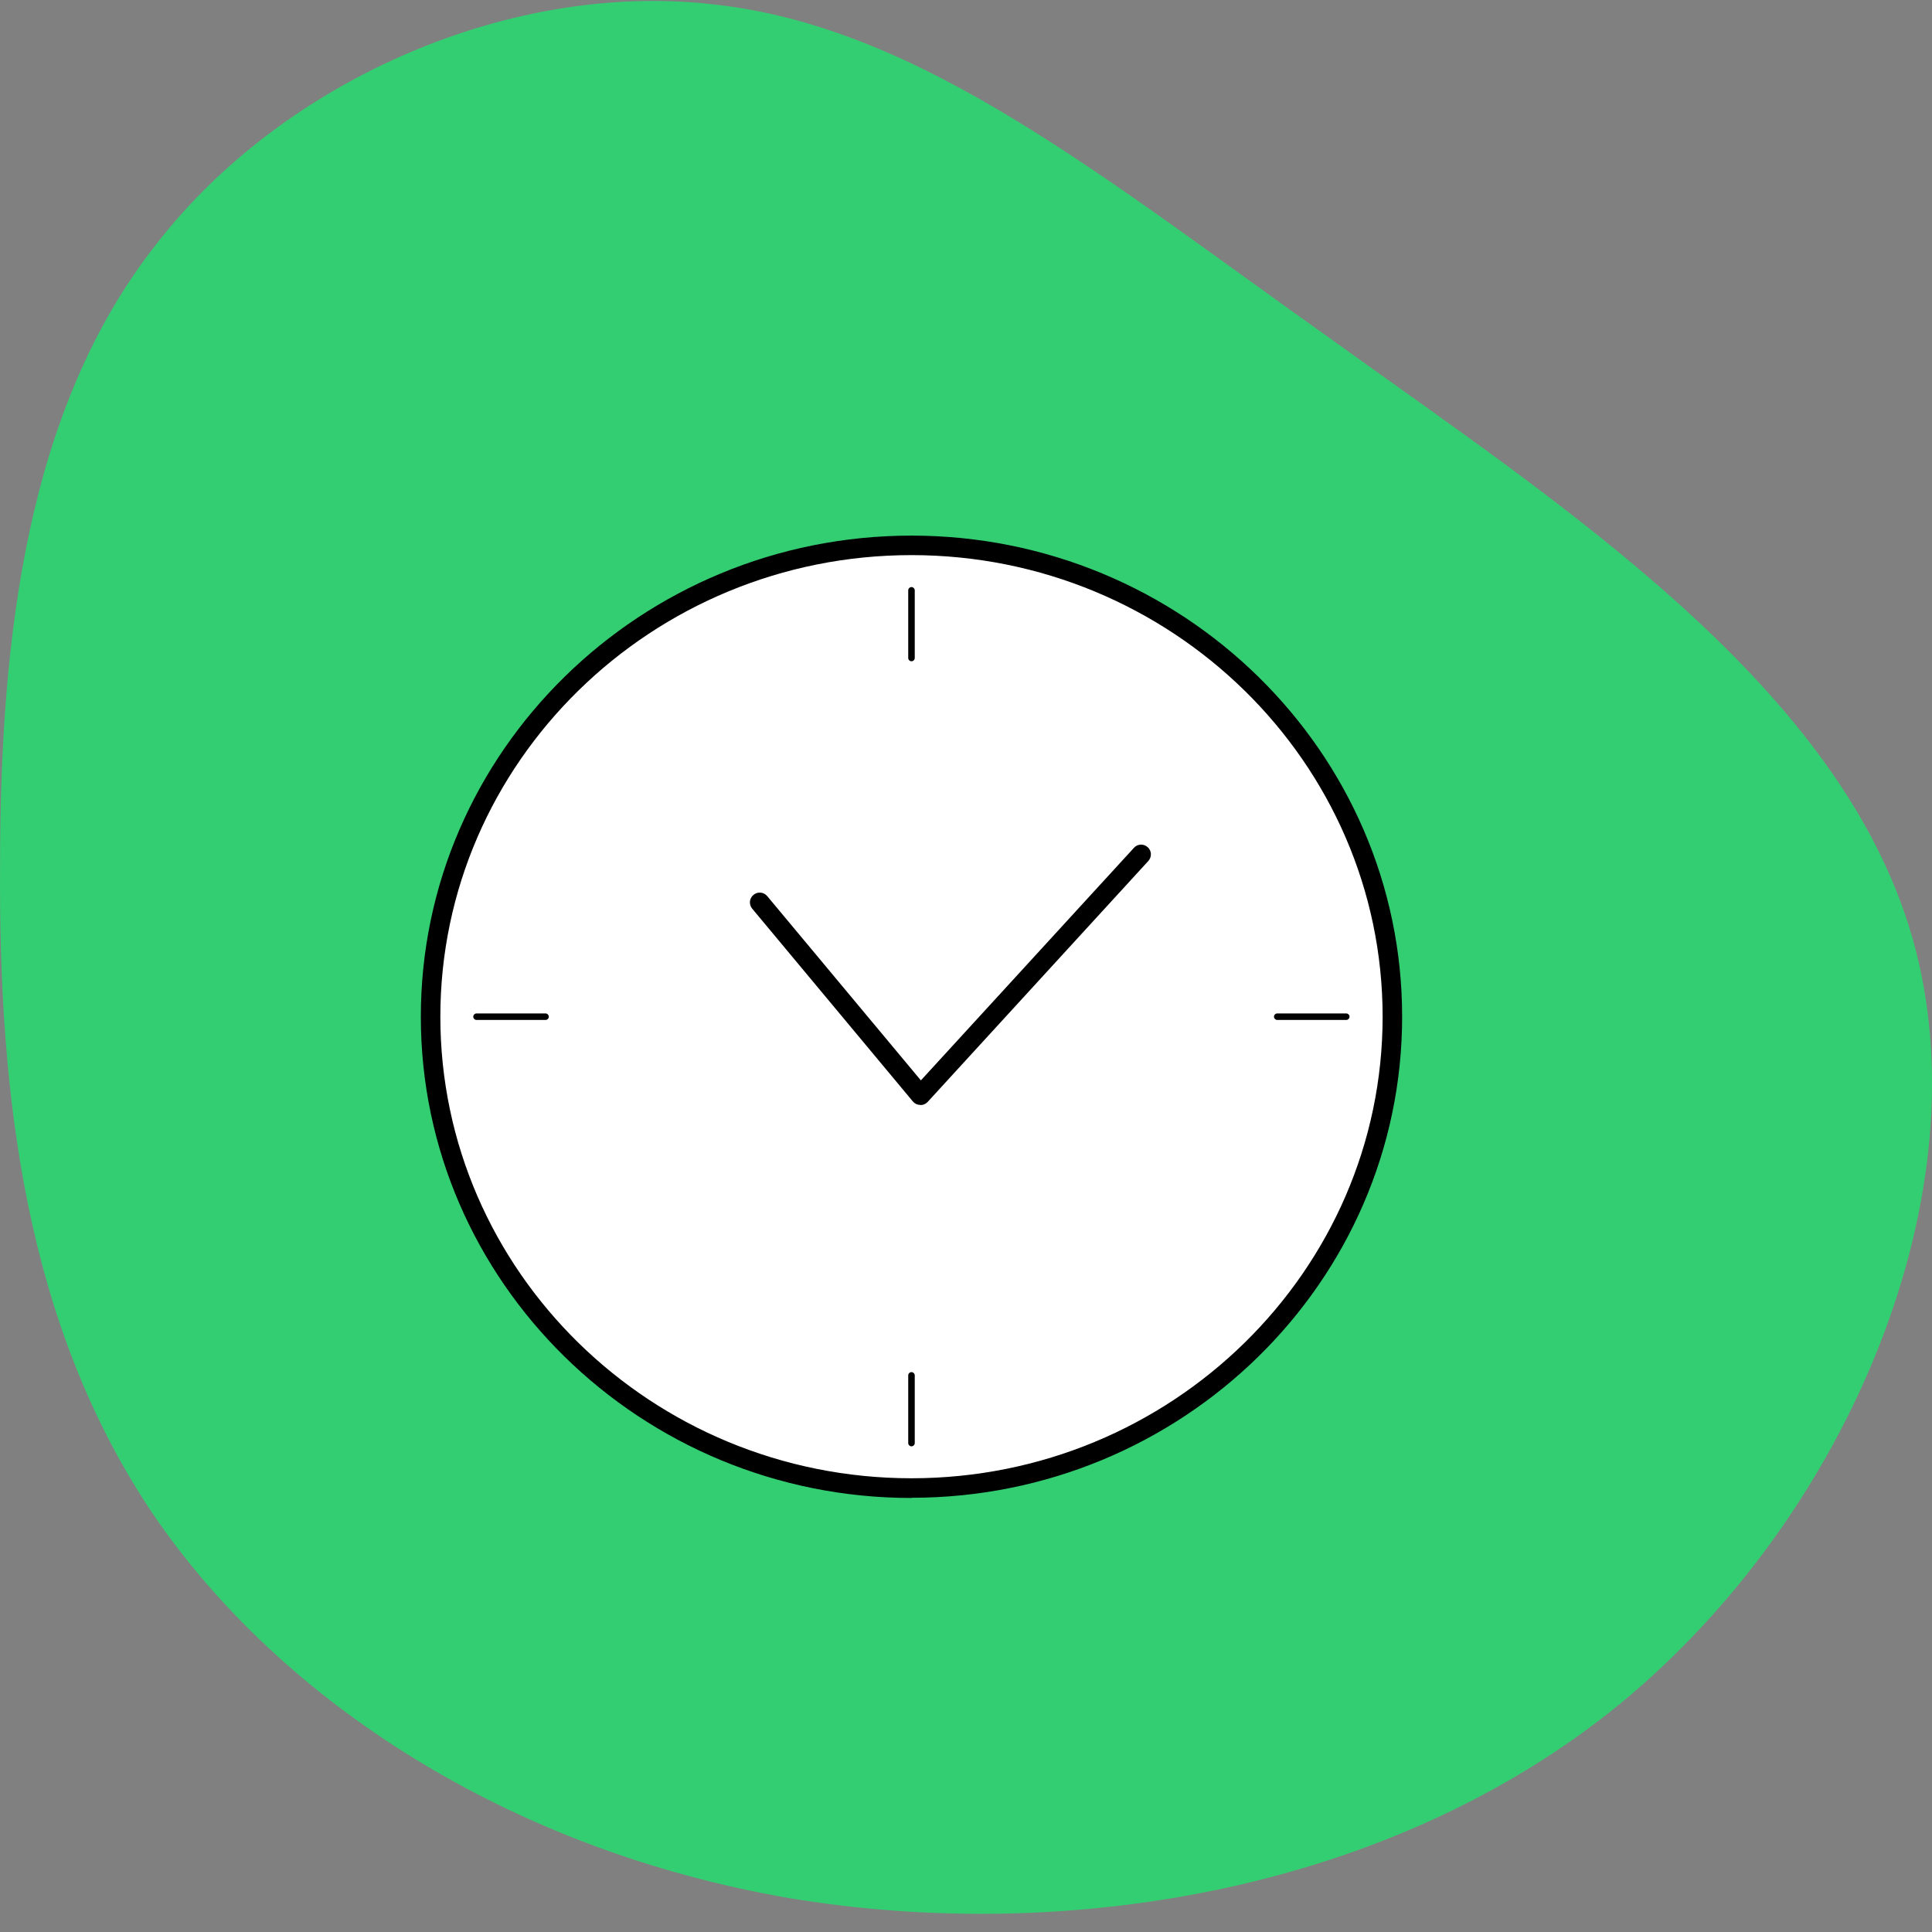
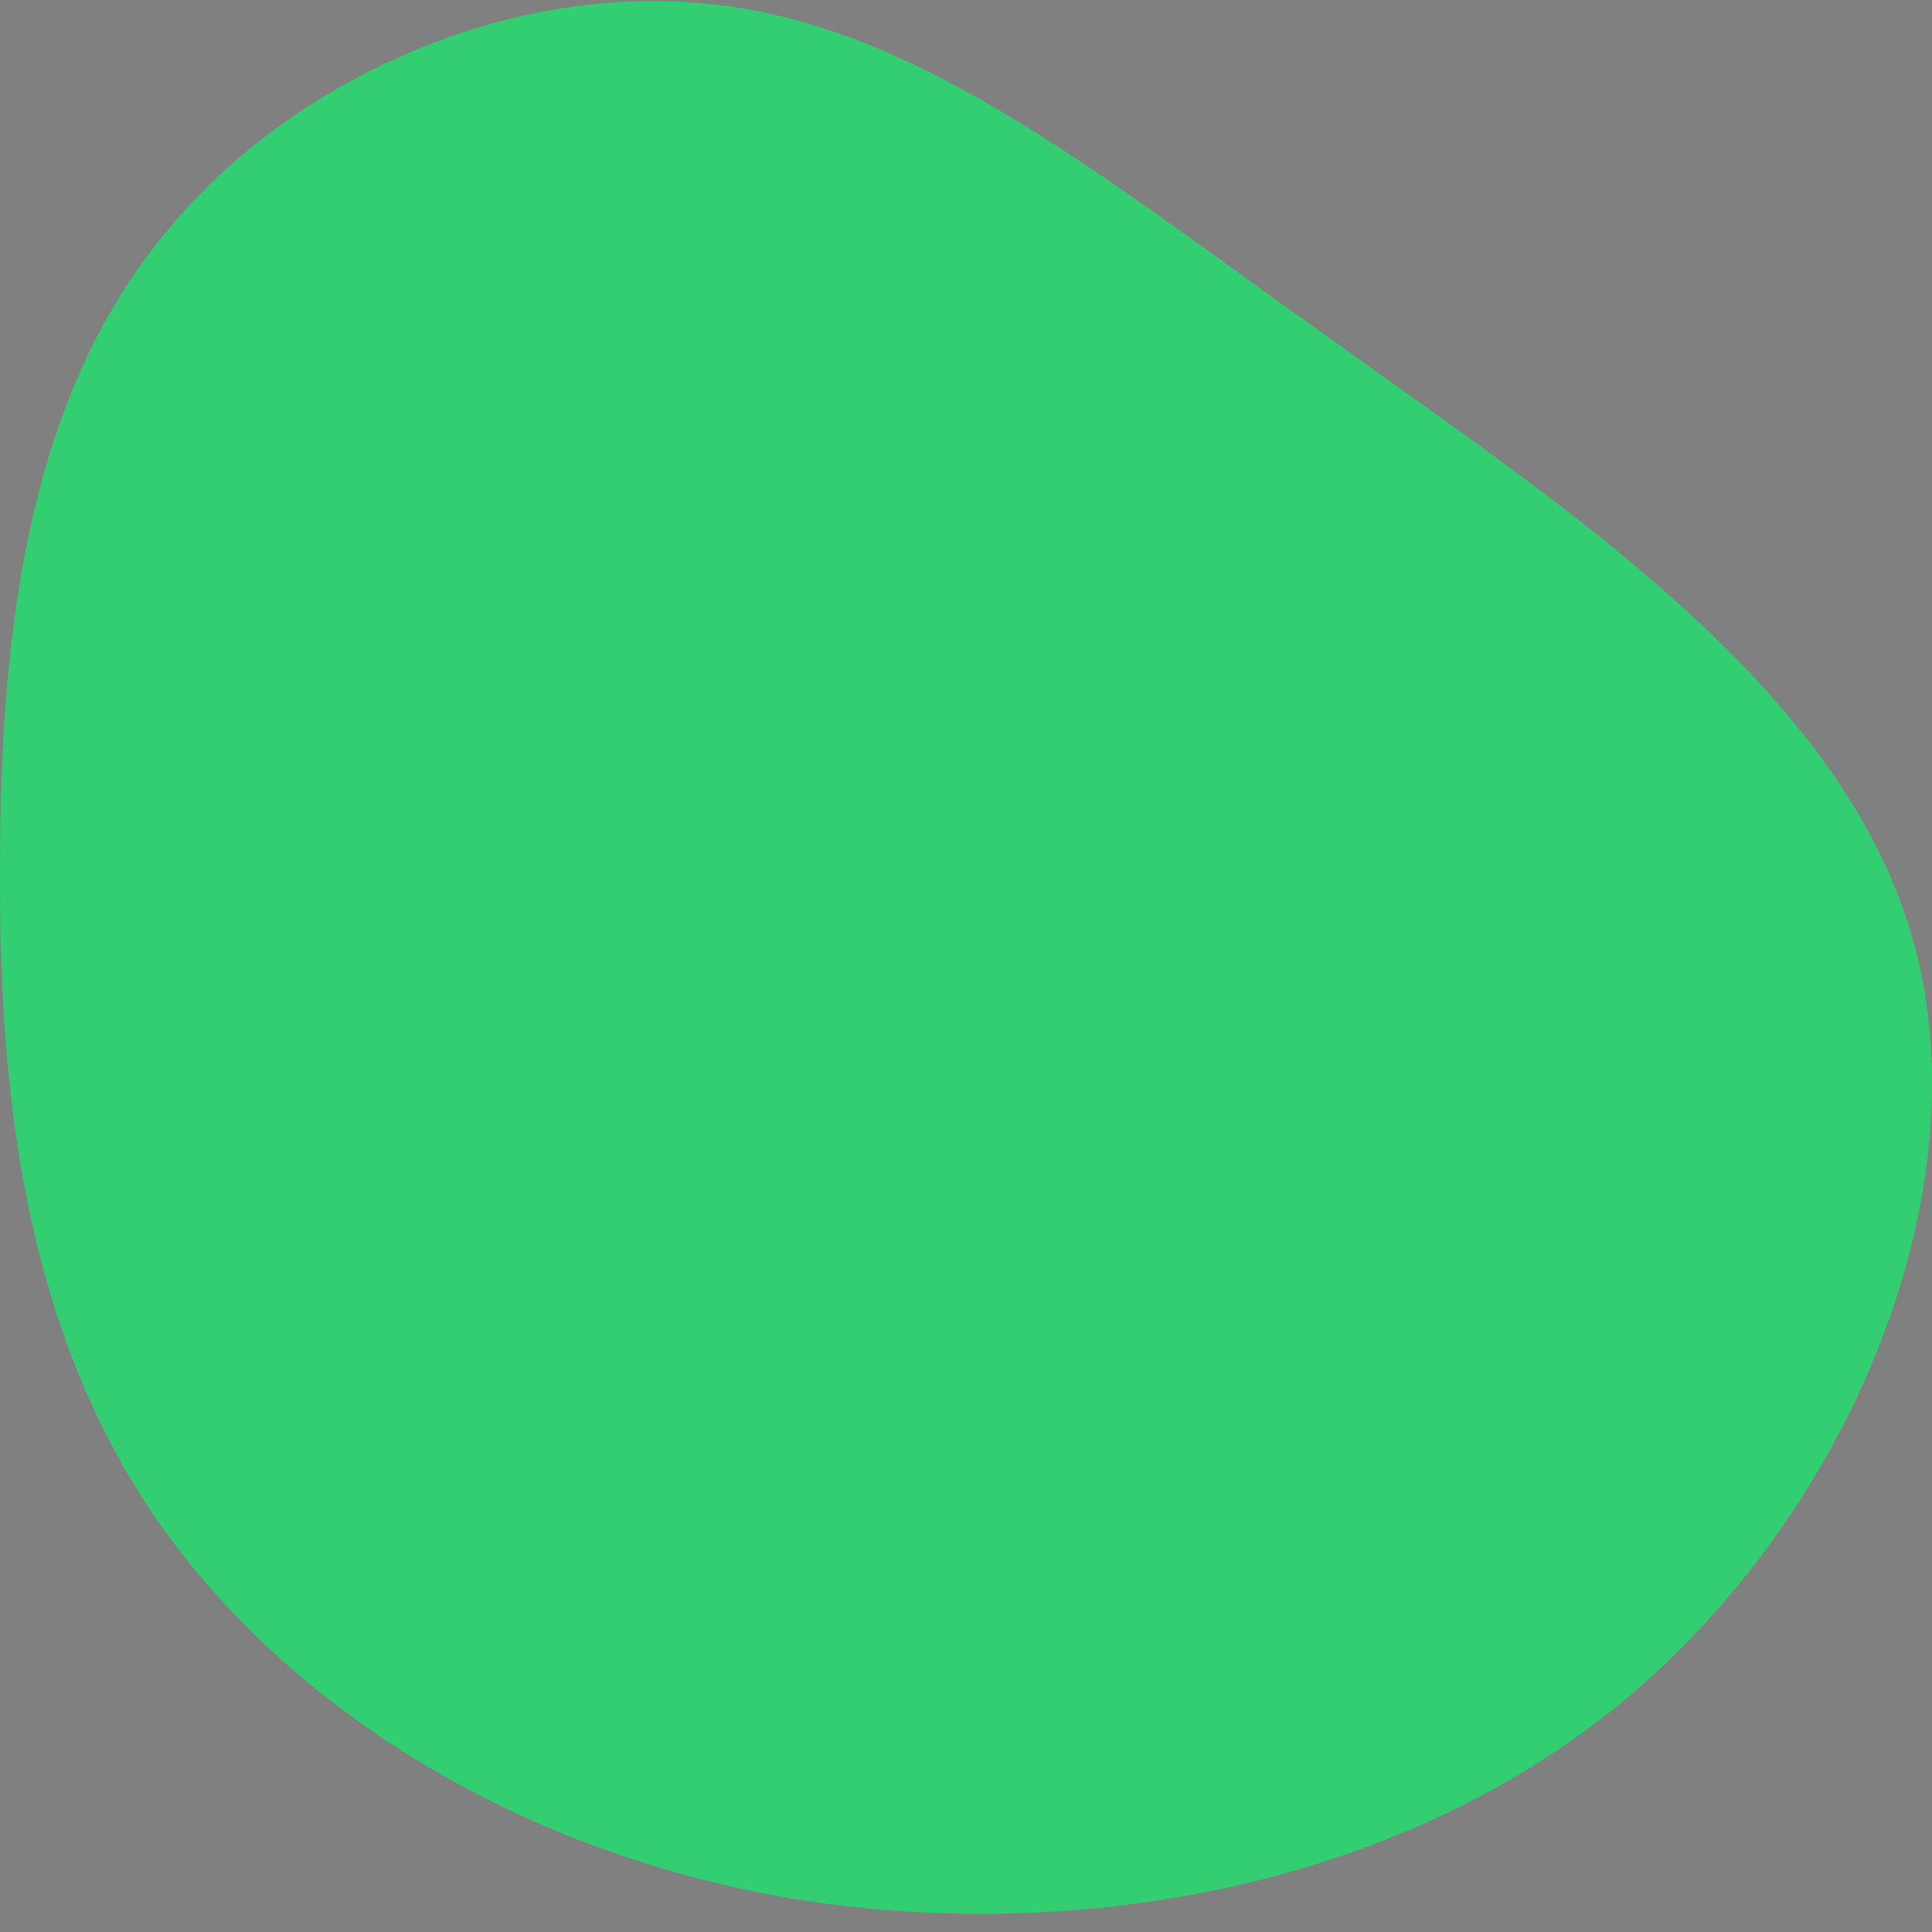
<svg xmlns="http://www.w3.org/2000/svg" width="101" height="101" viewBox="0 0 101 101" fill="none">
  <rect x="0" y="0" width="101" height="101" fill="#808080" stroke="none" />
  <path d="M69.711 17.819C81.7 26.454 96.204 35.827 99.978 49.037C103.752 62.248 96.722 79.148 84.734 89.037C72.745 98.853 55.799 101.657 41.221 99.222C26.717 96.713 14.729 89.037 7.995 79.148C1.335 69.259 -0.071 57.303 0.003 45.273C0.003 33.318 1.409 21.362 8.143 12.801C14.803 4.166 26.791 -1.074 37.521 0.255C48.251 1.509 57.649 9.258 69.711 17.819Z" fill="#34CE72" />
  <g clip-path="url(#clip0_5079_11166)">
    <path d="M47.65 77.79C61.534 77.79 72.79 66.758 72.79 53.15C72.79 39.541 61.534 28.51 47.65 28.51C33.765 28.51 22.51 39.541 22.51 53.15C22.51 66.758 33.765 77.79 47.65 77.79Z" fill="white" />
    <path d="M47.65 78.31C33.51 78.31 22 67.02 22 53.15C22 39.28 33.51 28 47.65 28C61.79 28 73.3 39.28 73.3 53.15C73.3 67.02 61.79 78.3 47.65 78.3V78.31ZM47.65 29.02C34.07 29.02 23.02 39.85 23.02 53.15C23.02 66.45 34.07 77.28 47.65 77.28C61.23 77.28 72.28 66.45 72.28 53.15C72.28 39.85 61.23 29.02 47.65 29.02Z" fill="black" />
    <path d="M48.111 57.76H48.1C47.95 57.76 47.81 57.69 47.721 57.58L39.321 47.5C39.141 47.28 39.17 46.96 39.391 46.78C39.611 46.6 39.931 46.63 40.111 46.85L48.141 56.48L59.281 44.32C59.471 44.11 59.791 44.1 60.001 44.29C60.211 44.48 60.221 44.8 60.031 45.01L48.501 57.6C48.401 57.71 48.27 57.77 48.12 57.77L48.111 57.76Z" fill="black" />
    <path d="M47.651 34.57C47.56 34.57 47.48 34.49 47.48 34.4V30.86C47.48 30.77 47.56 30.69 47.651 30.69C47.74 30.69 47.821 30.77 47.821 30.86V34.4C47.821 34.49 47.74 34.57 47.651 34.57Z" fill="black" />
    <path d="M47.651 75.611C47.56 75.611 47.48 75.531 47.48 75.441V71.9C47.48 71.811 47.56 71.731 47.651 71.731C47.74 71.731 47.821 71.811 47.821 71.9V75.441C47.821 75.531 47.74 75.611 47.651 75.611Z" fill="black" />
    <path d="M70.38 53.321H66.77C66.68 53.321 66.6 53.24 66.6 53.151C66.6 53.06 66.68 52.98 66.77 52.98H70.38C70.47 52.98 70.55 53.06 70.55 53.151C70.55 53.24 70.47 53.321 70.38 53.321Z" fill="black" />
    <path d="M28.52 53.321H24.91C24.82 53.321 24.74 53.24 24.74 53.151C24.74 53.06 24.82 52.98 24.91 52.98H28.52C28.61 52.98 28.69 53.06 28.69 53.151C28.69 53.24 28.61 53.321 28.52 53.321Z" fill="black" />
  </g>
  <defs>
    <clipPath id="clip0_5079_11166">
-       <rect width="51.3" height="50.31" fill="white" transform="translate(22 28)" />
-     </clipPath>
+       </clipPath>
  </defs>
</svg>